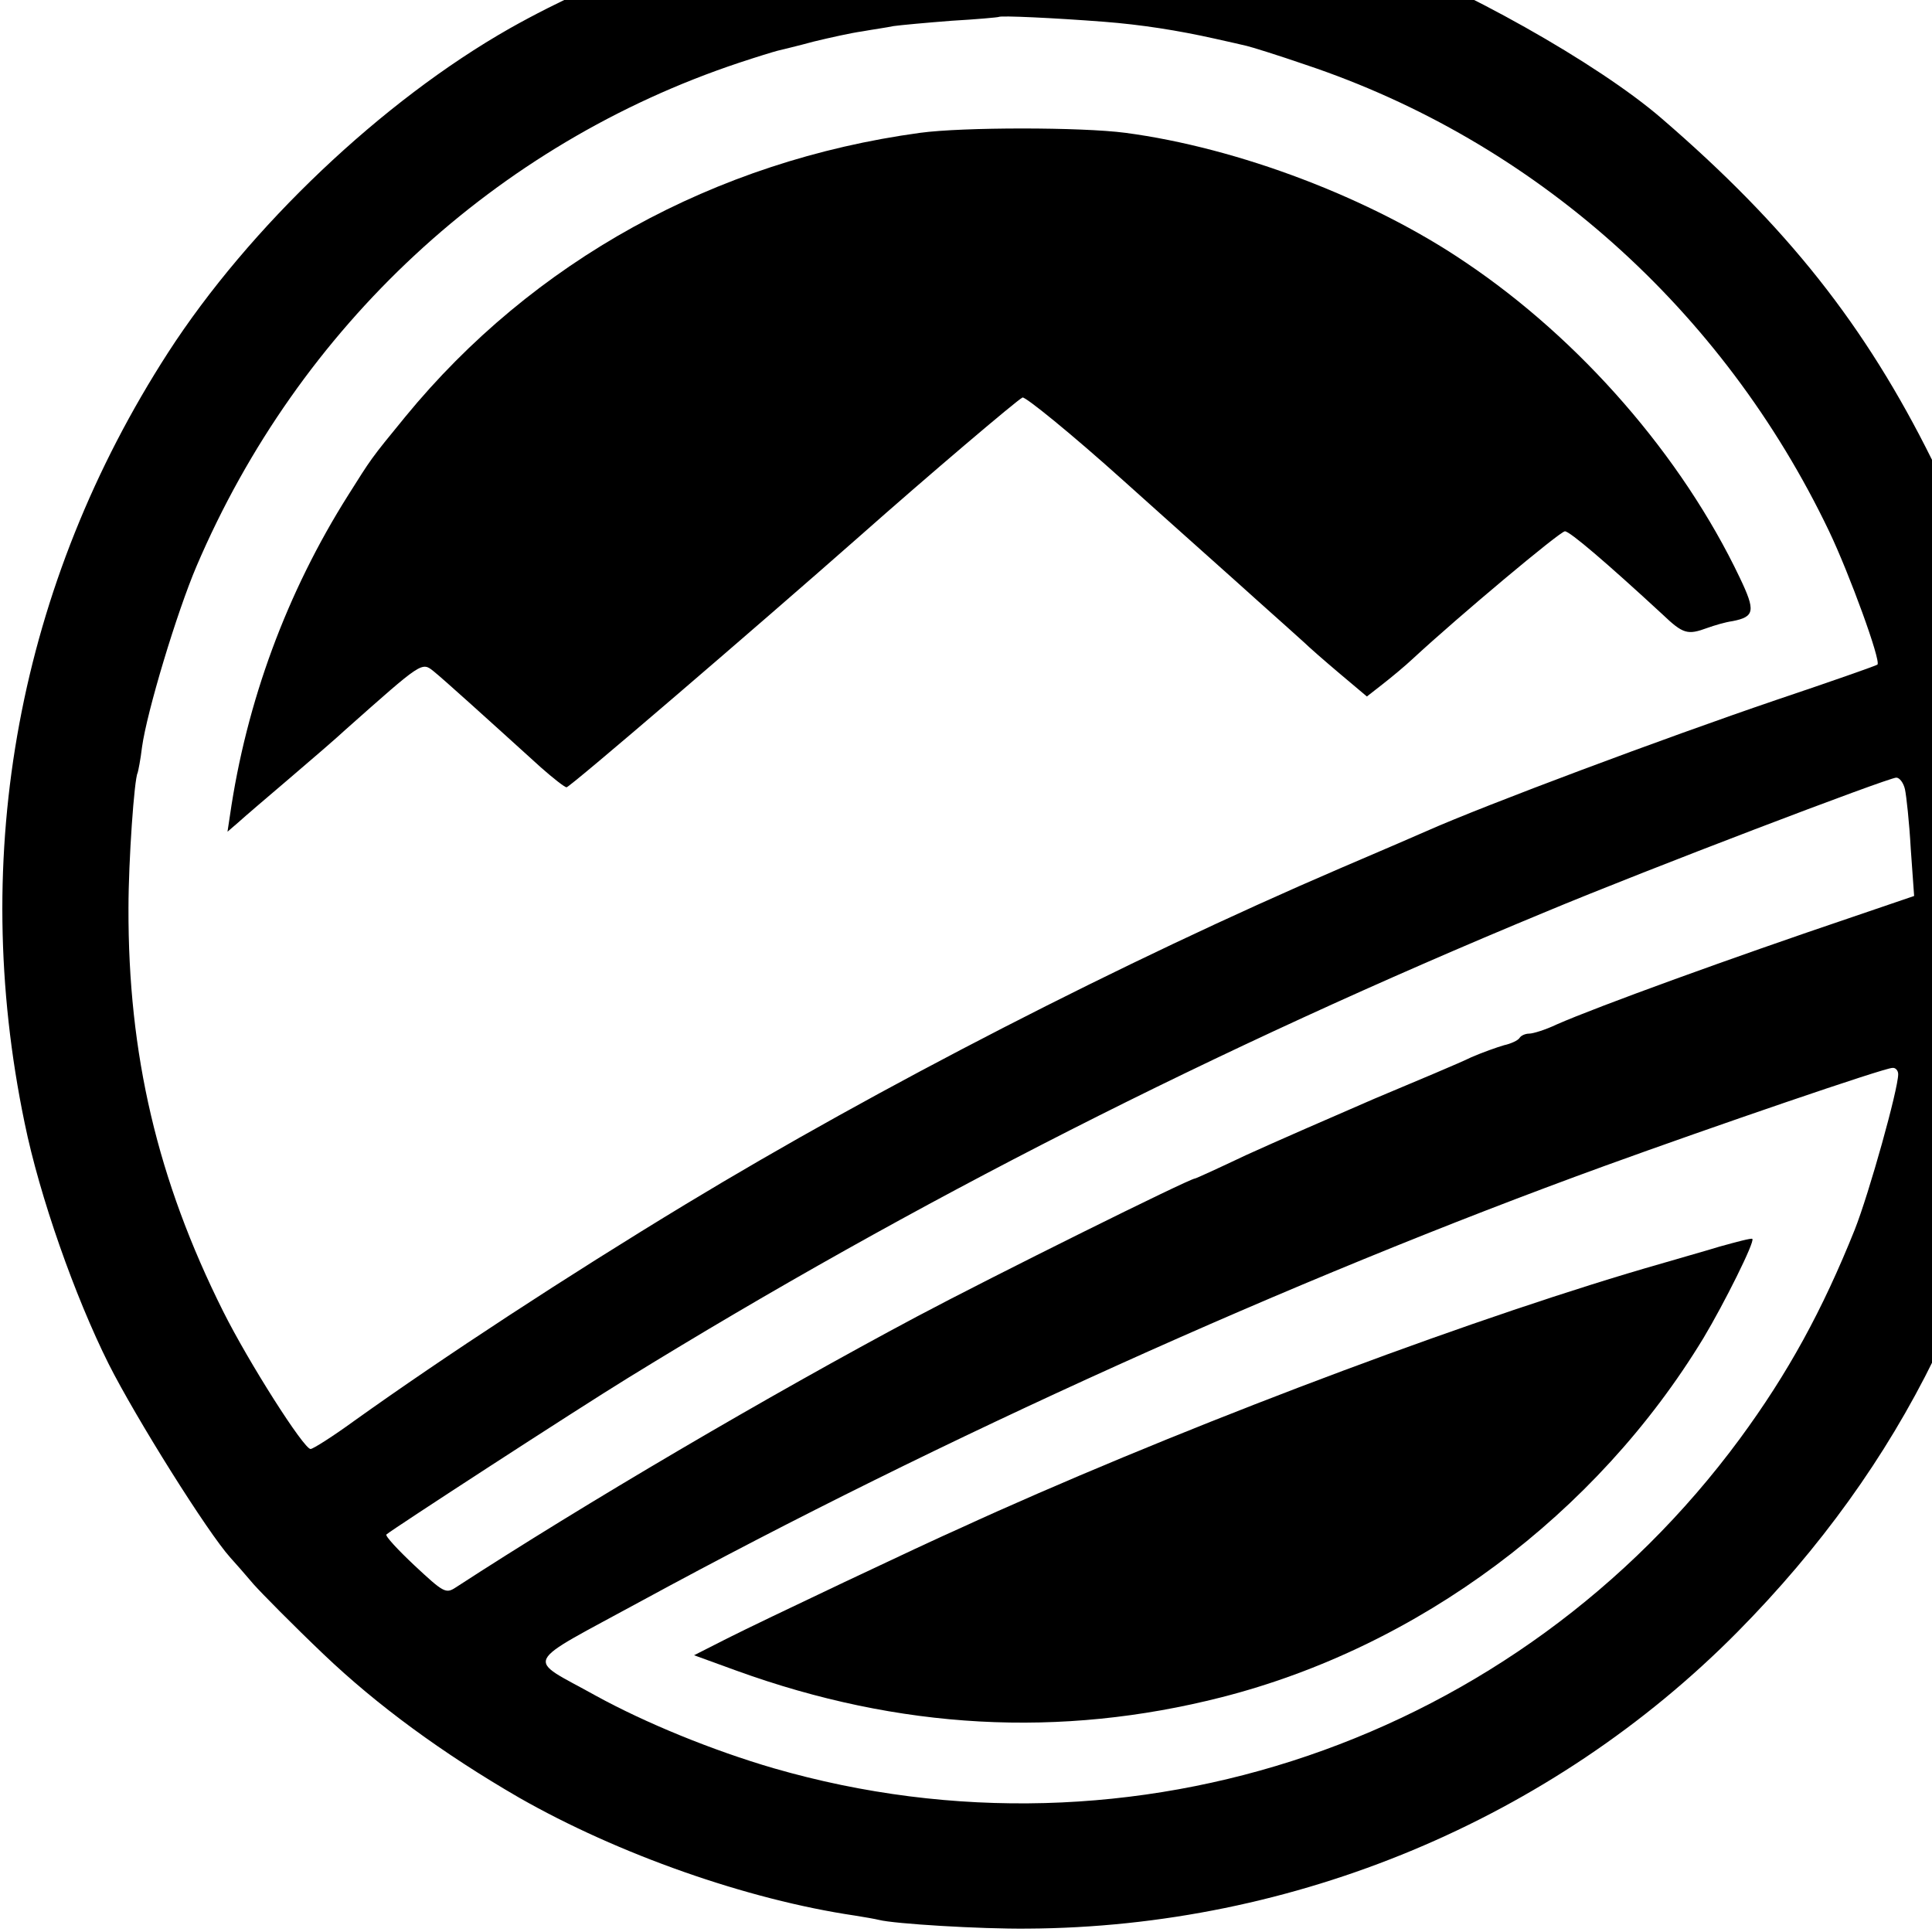
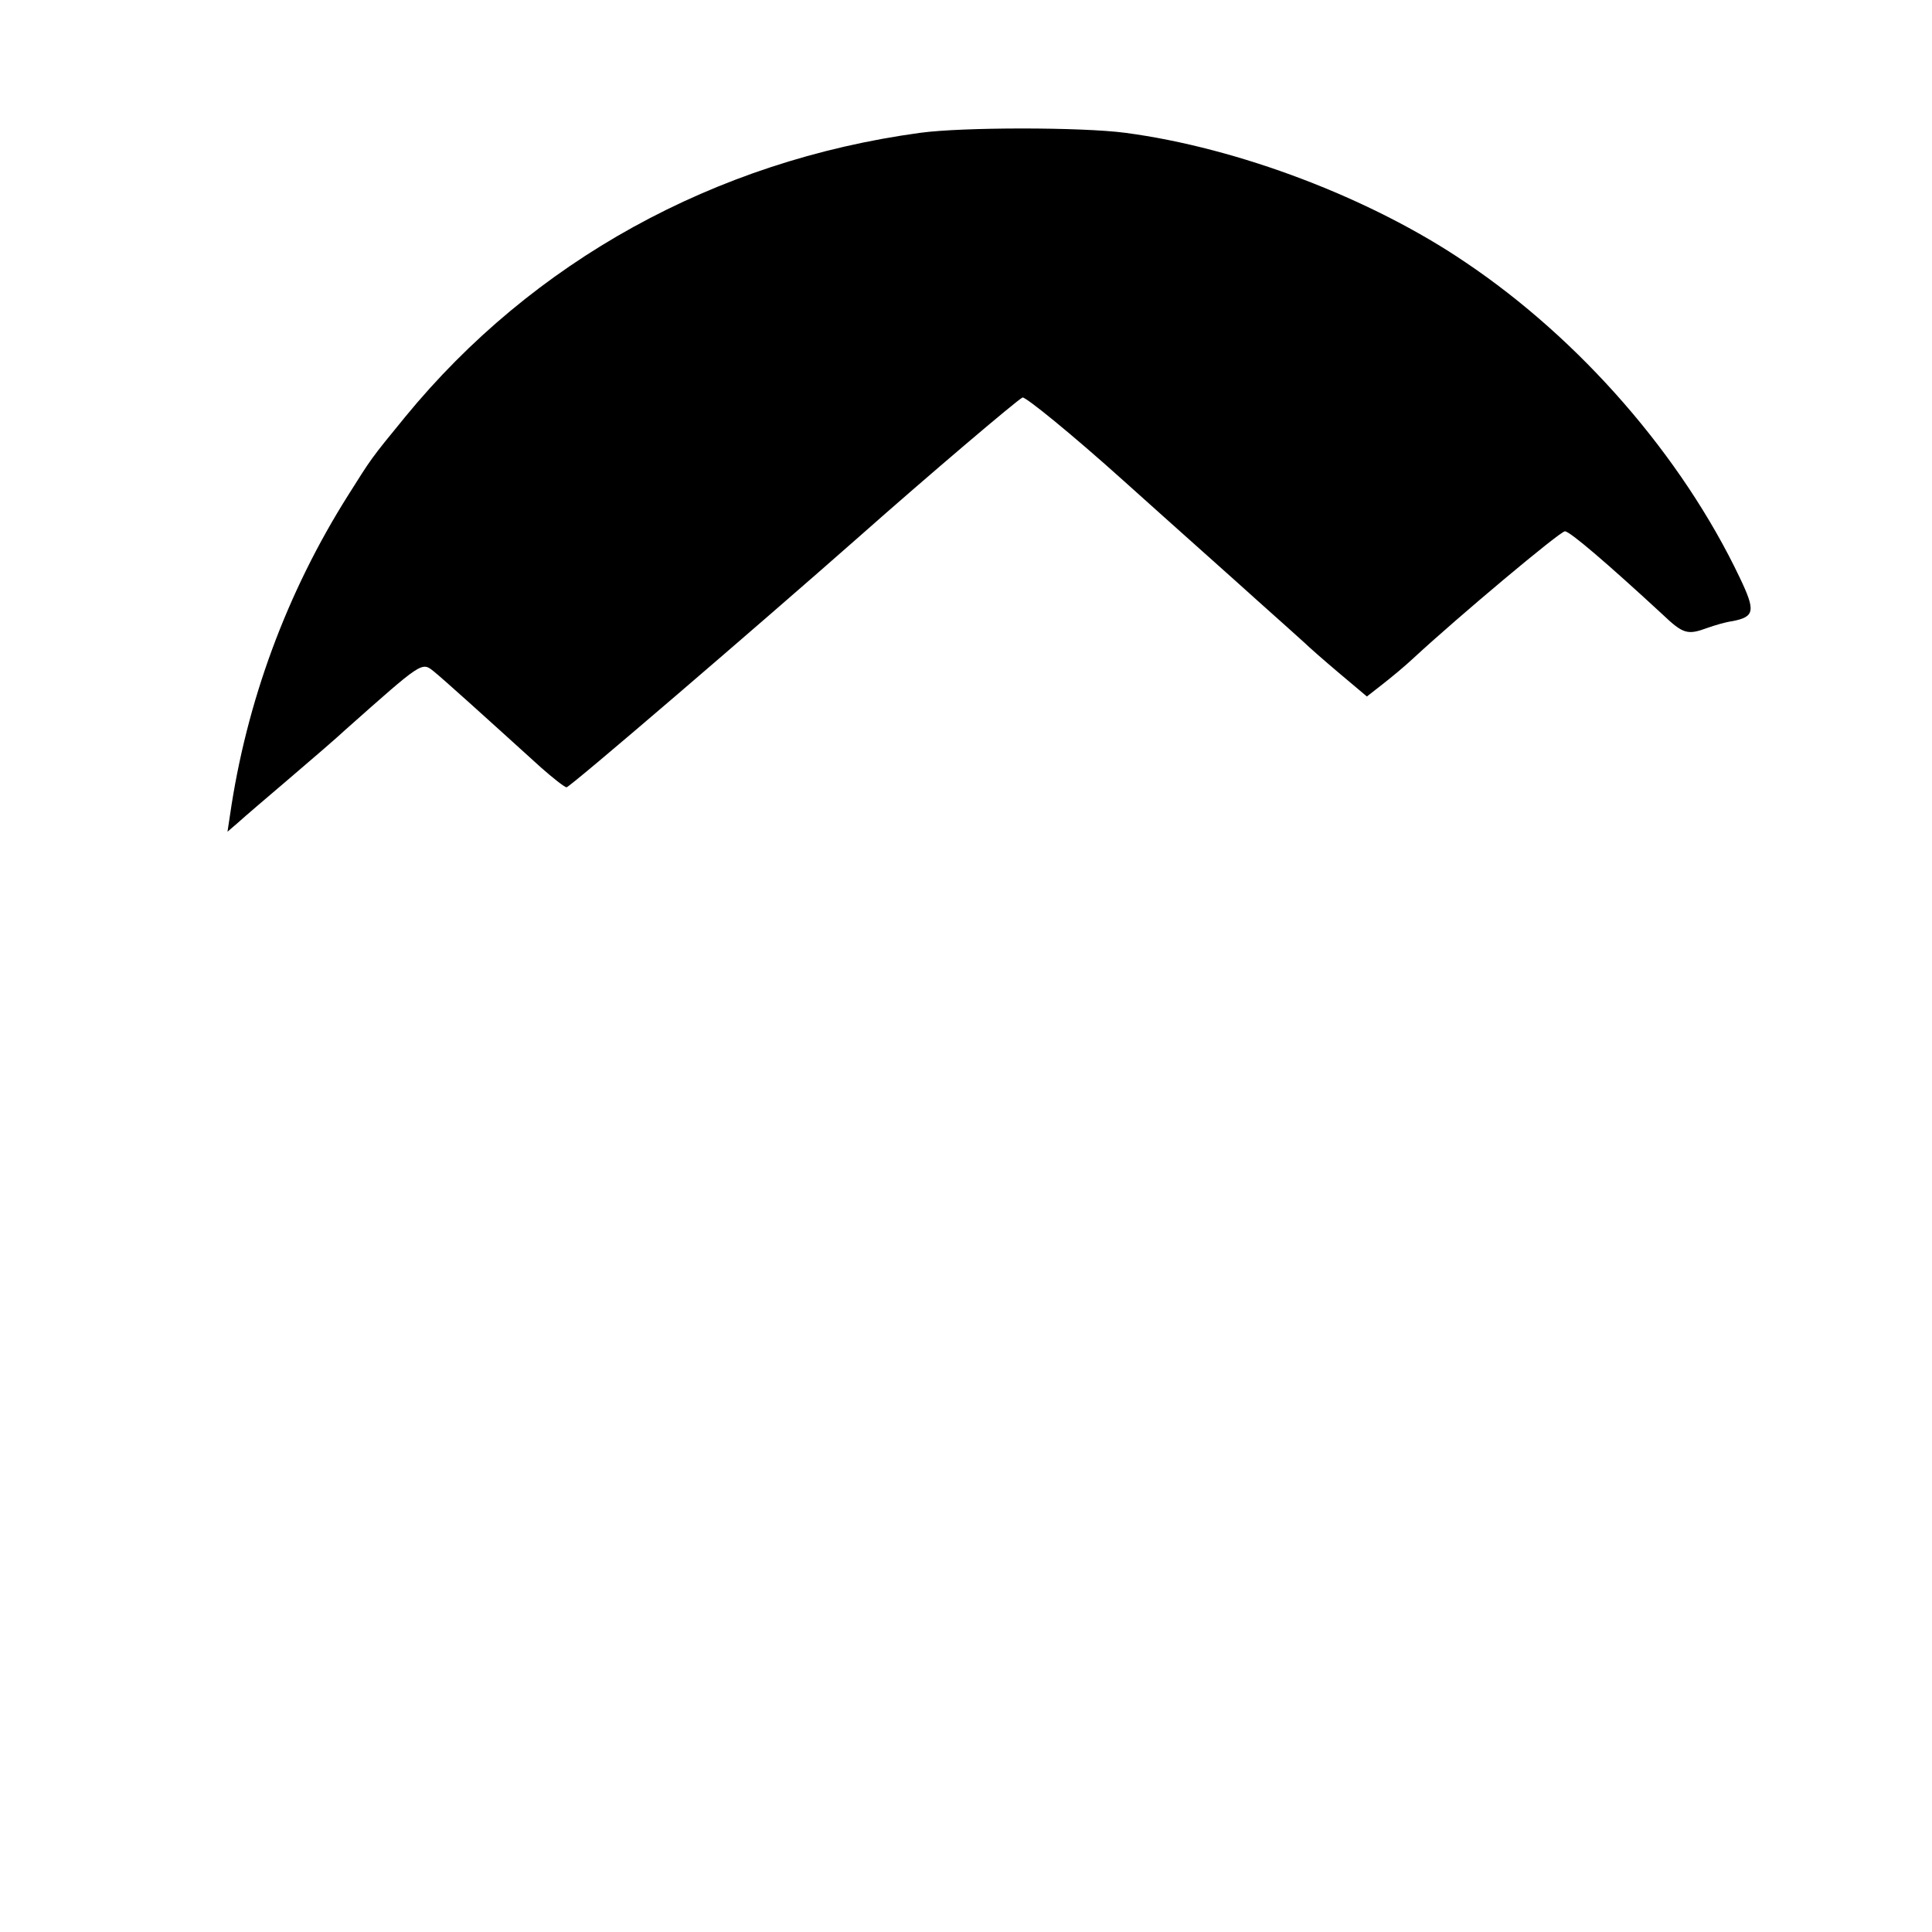
<svg xmlns="http://www.w3.org/2000/svg" version="1.0" width="16pt" height="16pt" viewBox="0 0 16 16" preserveAspectRatio="xMidYMid meet">
  <g transform="translate(0,16) scale(0.004,-0.004)" fill="#000000" stroke="none">
-     <path d="M1965 4219 c-55 -4 -129 -13 -165 -19 -36 -6 -78 -13 -95 -15 -167 -25 -450 -131 -650 -244 -264 -150 -539 -411 -707 -671 -309 -479 -413 -1037 -297 -1595 31 -152 104 -359 174 -499 57 -113 205 -349 252 -401 10 -11 32 -36 48 -55 17 -19 82 -85 145 -145 110 -105 246 -205 405 -297 205 -117 472 -211 695 -244 19 -3 42 -7 50 -9 31 -8 209 -19 307 -18 553 3 1086 226 1470 614 343 347 542 752 607 1239 14 103 15 430 1 510 -24 142 -36 209 -40 233 -16 84 -106 325 -165 445 -138 278 -300 483 -560 707 -132 114 -417 274 -613 345 -97 35 -289 86 -358 94 -24 3 -54 8 -67 10 -77 16 -307 24 -437 15z m320 -264 c78 -6 154 -18 230 -35 28 -6 57 -13 66 -15 9 -2 64 -19 122 -39 473 -158 864 -506 1084 -966 42 -88 108 -269 100 -276 -2 -2 -96 -35 -209 -73 -235 -80 -601 -217 -723 -271 -11 -5 -92 -40 -181 -78 -449 -193 -956 -454 -1354 -695 -246 -149 -501 -316 -687 -449 -44 -32 -85 -58 -90 -58 -14 0 -128 179 -181 285 -136 272 -197 532 -196 835 0 98 12 268 19 280 1 3 6 27 9 53 10 73 72 279 113 375 212 496 619 874 1123 1042 36 12 72 23 80 25 8 2 42 10 75 19 33 8 78 18 100 21 22 4 51 8 65 11 14 2 68 7 120 11 52 3 96 7 98 8 4 3 113 -2 217 -10z m1659 -1589 c3 -14 9 -69 12 -123 l7 -98 -129 -44 c-246 -83 -527 -185 -611 -222 -23 -11 -49 -19 -57 -19 -8 0 -17 -4 -20 -9 -3 -5 -18 -12 -32 -15 -14 -4 -45 -15 -68 -25 -22 -11 -113 -49 -201 -86 -88 -38 -207 -90 -264 -116 -57 -27 -105 -49 -107 -49 -11 0 -420 -203 -576 -286 -308 -164 -689 -388 -955 -561 -20 -13 -25 -10 -85 46 -34 32 -61 61 -58 64 11 10 391 257 500 324 591 364 1216 682 1900 965 208 87 707 277 726 278 7 0 15 -11 18 -24z m-14 -590 c0 -31 -60 -246 -90 -322 -67 -167 -138 -297 -238 -433 -461 -625 -1256 -897 -2000 -682 -127 37 -266 94 -368 150 -147 82 -158 59 97 198 614 334 1344 664 1991 899 226 82 579 203 596 203 6 1 12 -5 12 -13z" />
    <path d="M1905 3725 c-426 -58 -802 -266 -1066 -588 -73 -89 -70 -86 -118 -162 -127 -201 -211 -428 -245 -664 l-5 -33 22 19 c12 11 60 52 107 92 47 40 99 85 115 100 160 142 158 141 183 121 21 -17 104 -92 222 -199 25 -22 49 -41 53 -41 7 0 396 334 607 520 140 124 326 282 337 287 6 2 101 -75 210 -173 109 -98 234 -209 277 -248 44 -39 87 -78 96 -86 8 -8 41 -37 73 -64 l57 -48 32 25 c18 14 47 38 64 54 94 87 304 263 314 263 10 0 85 -64 202 -172 43 -41 52 -43 93 -28 14 5 37 12 52 14 46 9 48 21 15 90 -120 252 -330 493 -568 653 -196 133 -470 237 -704 268 -91 12 -337 12 -425 0z" />
-     <path d="M3560 1419 c-36 -11 -90 -26 -120 -35 -365 -104 -933 -316 -1375 -513 -22 -10 -56 -25 -75 -34 -71 -31 -417 -195 -484 -229 l-69 -35 88 -32 c337 -122 670 -140 1004 -55 408 104 776 378 998 744 42 70 107 200 101 205 -2 2 -32 -6 -68 -16z" />
  </g>
</svg>